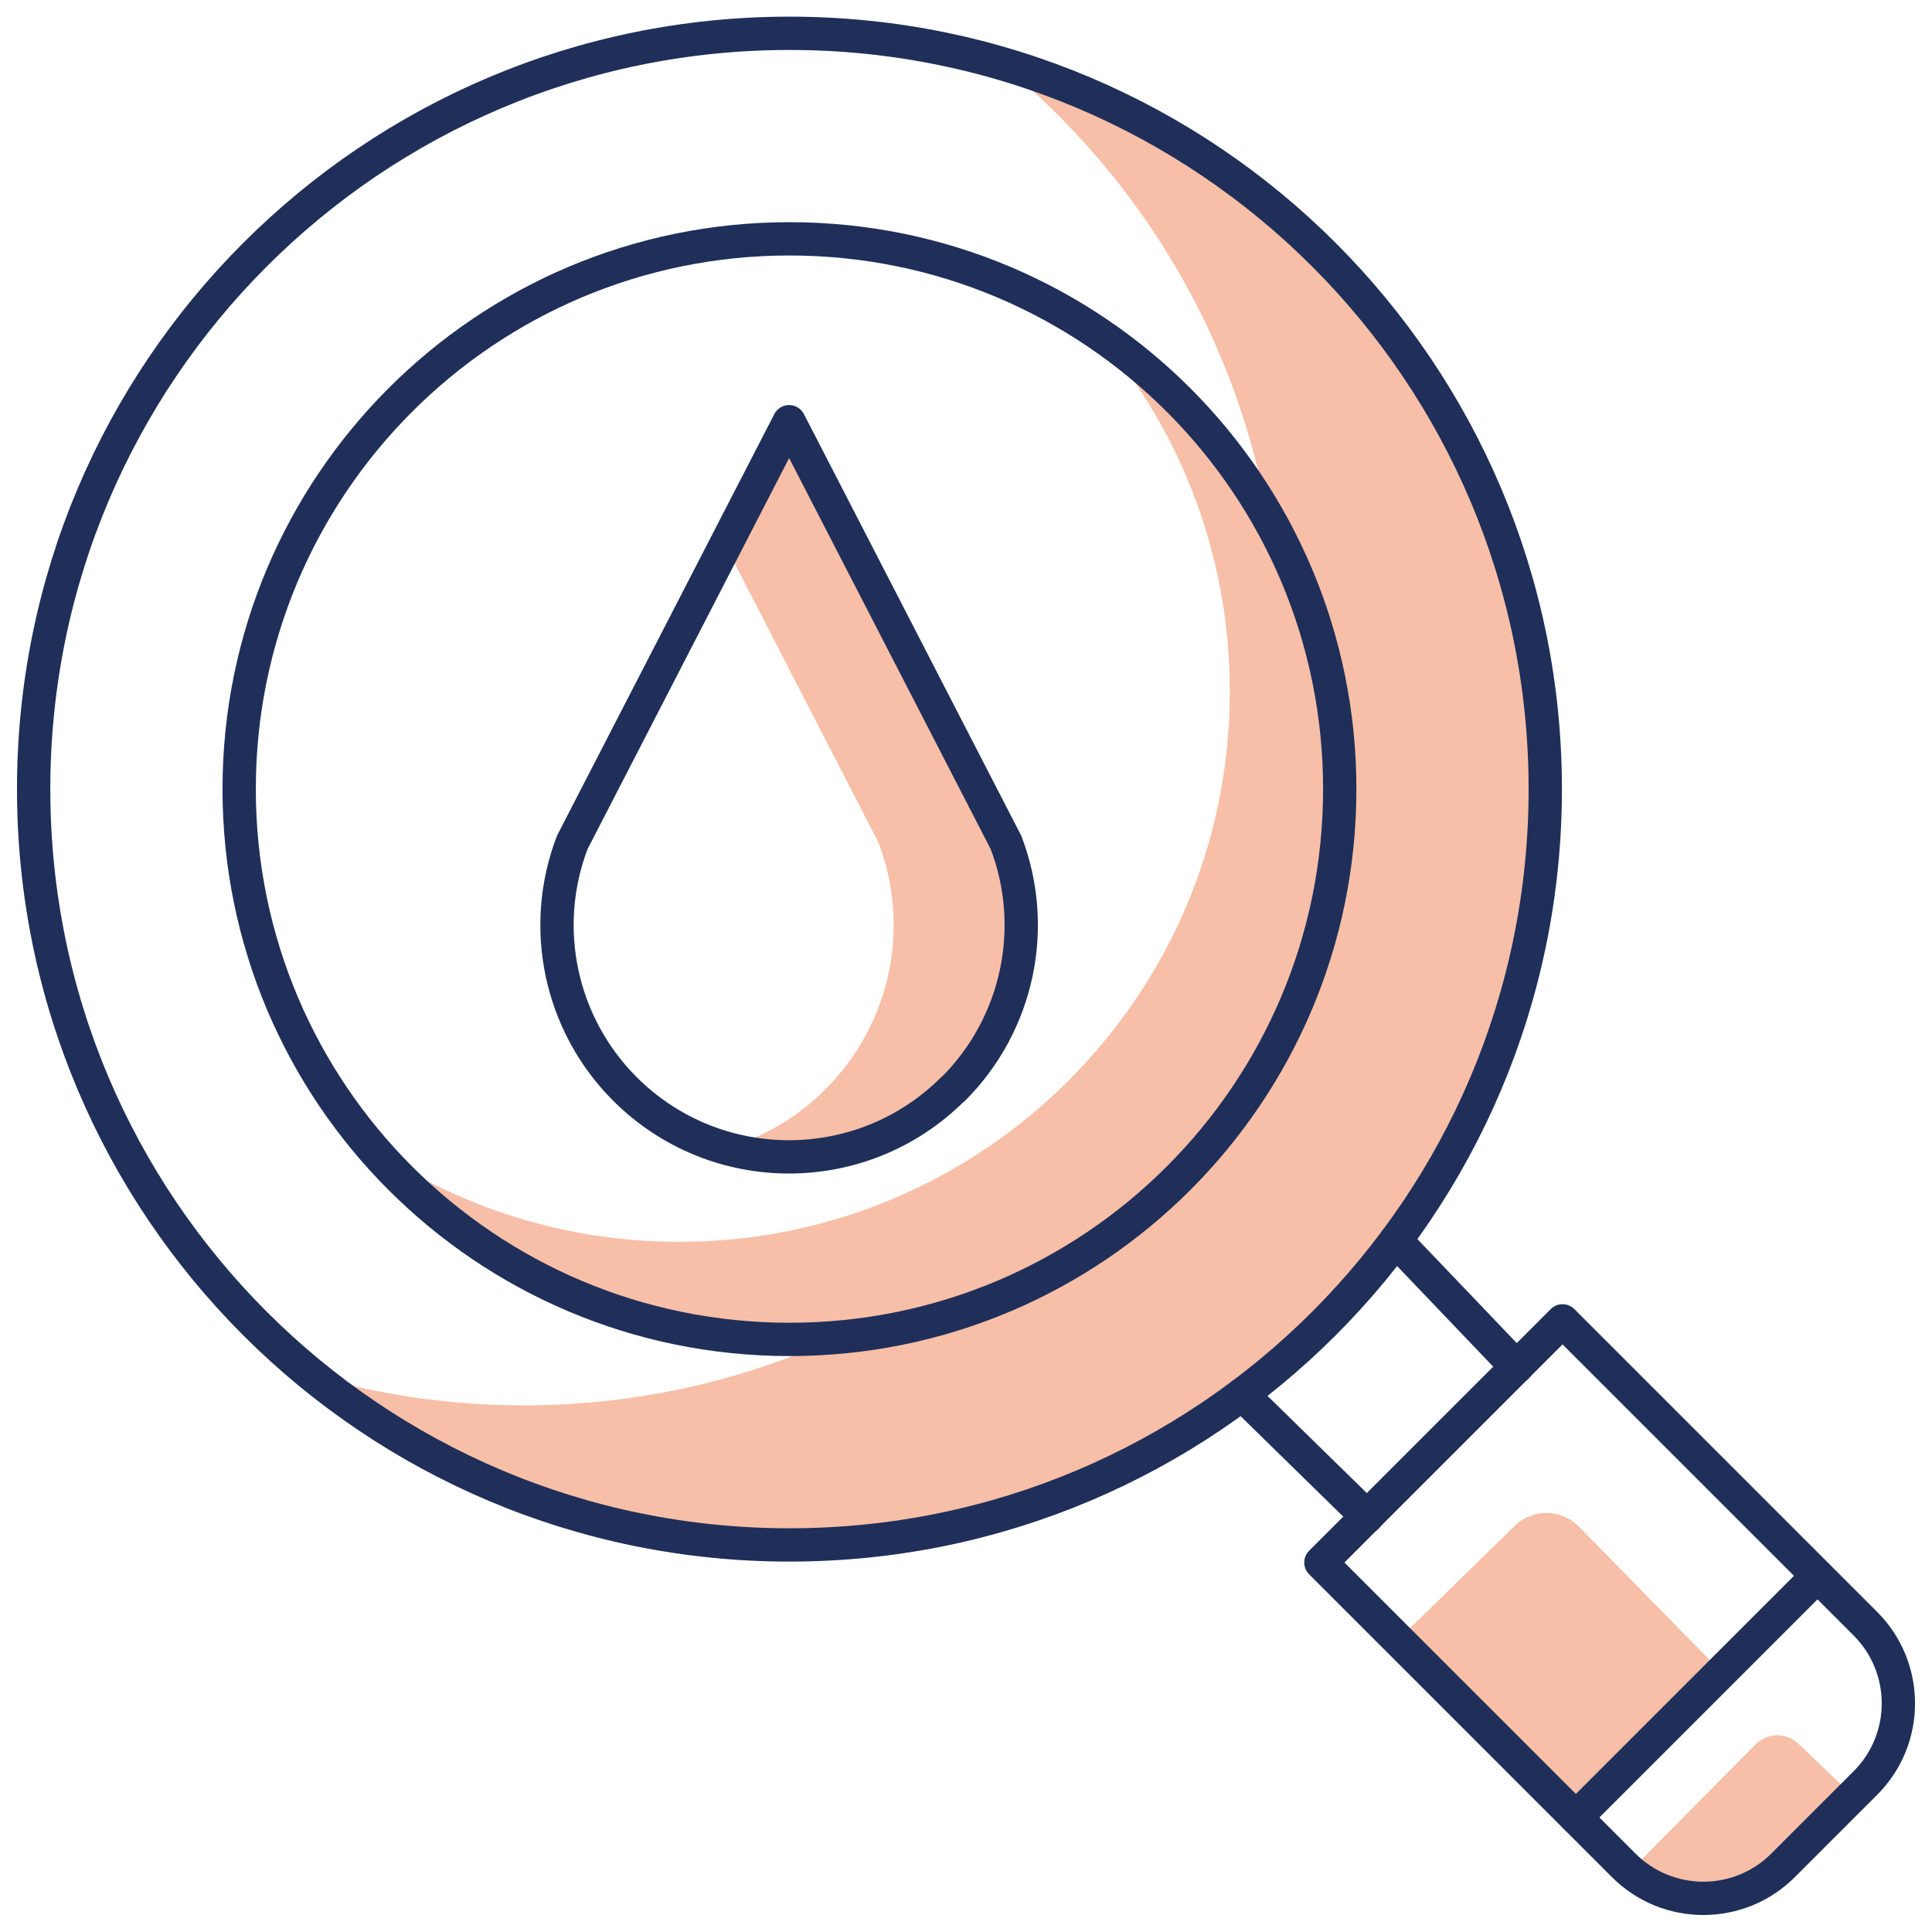
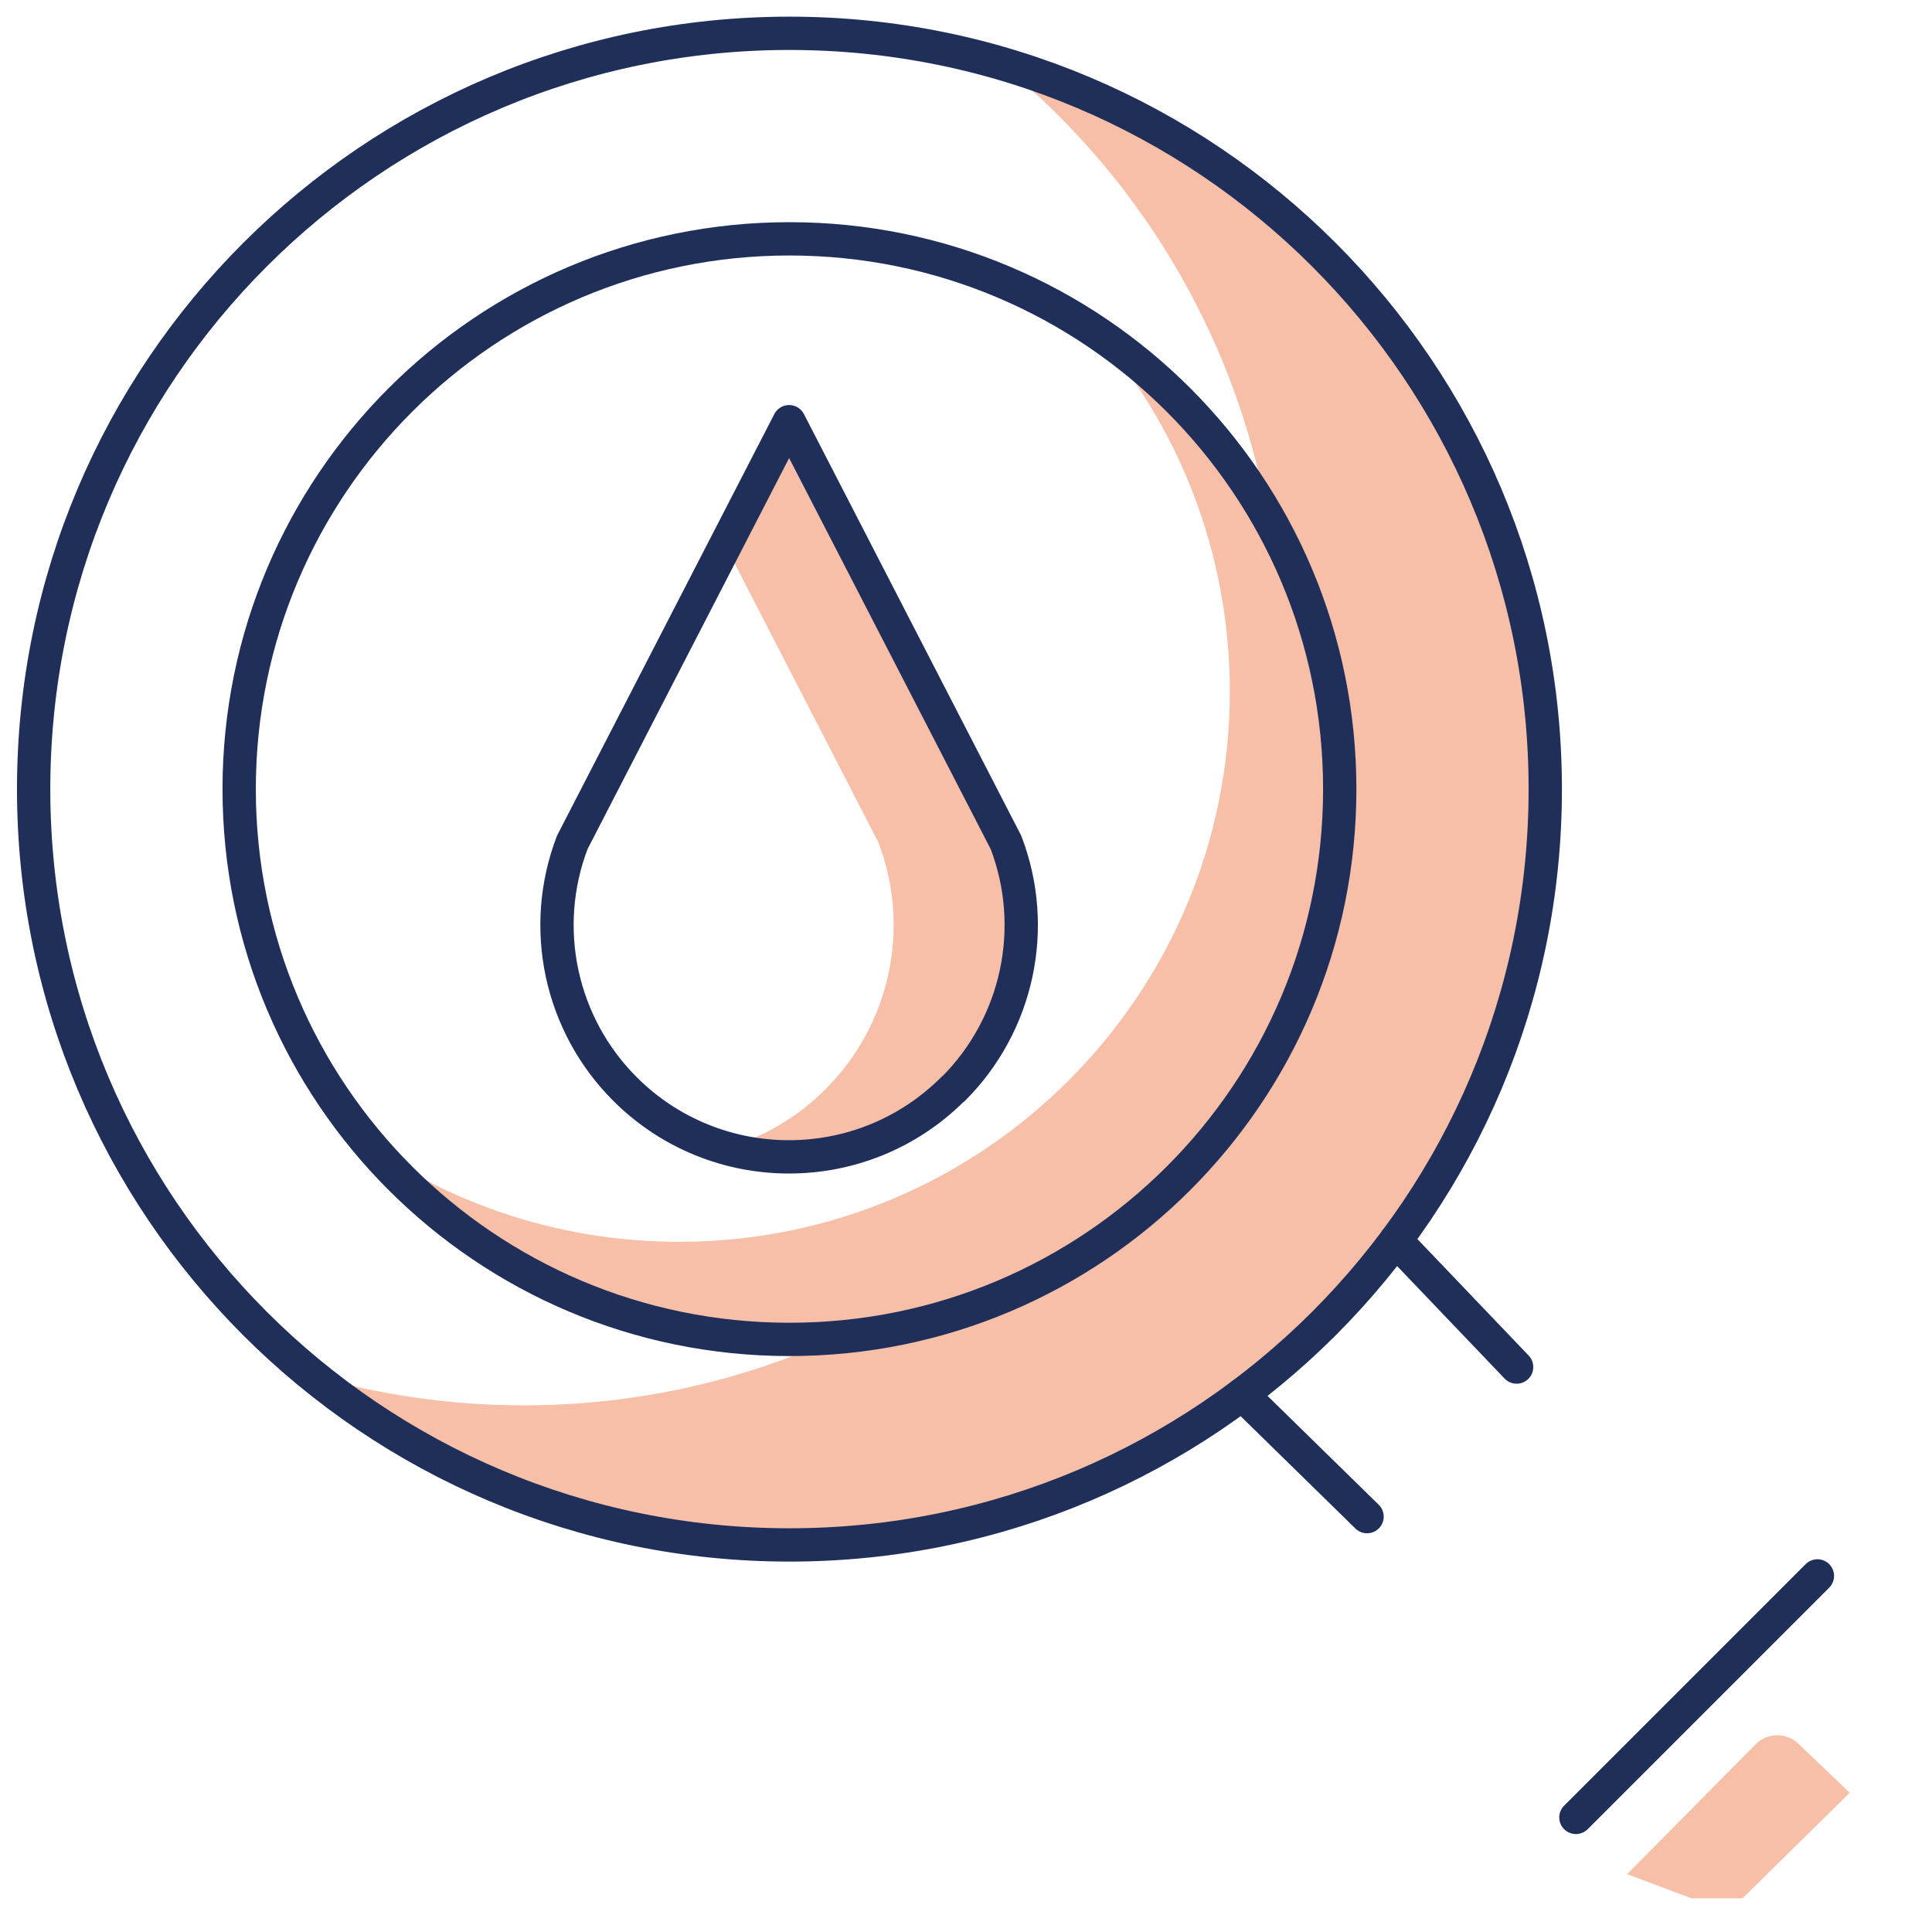
<svg xmlns="http://www.w3.org/2000/svg" width="58" height="58" viewBox="0 0 58 58" fill="none">
  <g clip-path="url(#clip0_2033_63679)">
    <path d="M40.17 23.59C40.17 32.72 32.77 40.12 23.65 40.12C18.72 40.12 14.29 37.96 11.26 34.53C13.87 36.27 17.01 37.28 20.39 37.28C29.52 37.28 36.92 29.88 36.92 20.76C36.92 16.56 35.36 12.73 32.78 9.82C37.24 12.78 40.18 17.85 40.18 23.6L40.17 23.59Z" fill="#F7BFA7" />
    <path d="M46.39 23.69C46.39 36.22 36.23 46.38 23.69 46.38C18.26 46.38 13.28 44.47 9.37 41.29C11.38 41.87 13.52 42.19 15.72 42.19C28.25 42.19 38.41 32.03 38.41 19.5C38.41 12.4 35.15 6.06 30.04 1.9C39.48 4.64 46.39 13.36 46.39 23.69Z" fill="#F7BFA7" />
    <path d="M28.61 32.69C27.18 34.12 25.27 34.8 23.39 34.72C22.85 34.7 22.3 34.61 21.77 34.47C22.87 34.16 23.92 33.57 24.79 32.69C26.73 30.75 27.35 27.85 26.37 25.29L21.77 16.36L23.39 13.22L23.68 12.65L30.18 25.28C31.16 27.85 30.54 30.74 28.6 32.68L28.61 32.69Z" fill="#F7BFA7" />
-     <path d="M41.95 49.25L45.47 45.81C46.01 45.28 46.87 45.29 47.4 45.83L51.35 49.86L46.96 54.36L41.95 49.25Z" fill="#F7BFA7" />
    <path d="M48.85 56.26L52.7 52.37C53.05 52.01 53.63 52 53.99 52.35L55.53 53.82L52.31 56.99H50.78L48.84 56.26H48.85Z" fill="#F7BFA7" />
    <path d="M23.7 40.21C32.824 40.21 40.22 32.814 40.22 23.69C40.22 14.566 32.824 7.17 23.7 7.17C14.576 7.17 7.18 14.566 7.18 23.69C7.18 32.814 14.576 40.21 23.7 40.21Z" stroke="#1F2F5A" stroke-linecap="round" stroke-linejoin="round" />
    <path d="M23.7 46.38C36.231 46.38 46.39 36.221 46.39 23.69C46.39 11.159 36.231 1 23.7 1C11.168 1 1.01 11.159 1.01 23.69C1.01 36.221 11.168 46.38 23.7 46.38Z" stroke="#1F2F5A" stroke-linecap="round" stroke-linejoin="round" />
-     <path d="M46.909 39.653L56.002 48.746C57.317 50.061 57.324 52.204 56.002 53.526L53.527 56.001C52.212 57.316 50.069 57.323 48.747 56.001L39.654 46.908L46.902 39.66L46.909 39.653Z" stroke="#1F2F5A" stroke-linecap="round" stroke-linejoin="round" />
    <path d="M47.31 54.56L54.56 47.31" stroke="#1F2F5A" stroke-linecap="round" stroke-linejoin="round" />
    <path d="M41.9 37.24L45.53 41.04" stroke="#1F2F5A" stroke-linecap="round" stroke-linejoin="round" />
    <path d="M37.29 41.86L41.04 45.53" stroke="#1F2F5A" stroke-linecap="round" stroke-linejoin="round" />
    <path d="M28.61 32.69C25.89 35.41 21.48 35.41 18.76 32.69C16.82 30.75 16.2 27.85 17.18 25.29L23.69 12.66L30.2 25.29C31.18 27.85 30.56 30.75 28.62 32.69H28.61Z" stroke="#1F2F5A" stroke-linecap="round" stroke-linejoin="round" />
  </g>
  <defs>
    <clipPath id="clip0_2033_63679">
      <rect width="58" height="58" fill="white" />
    </clipPath>
  </defs>
</svg>